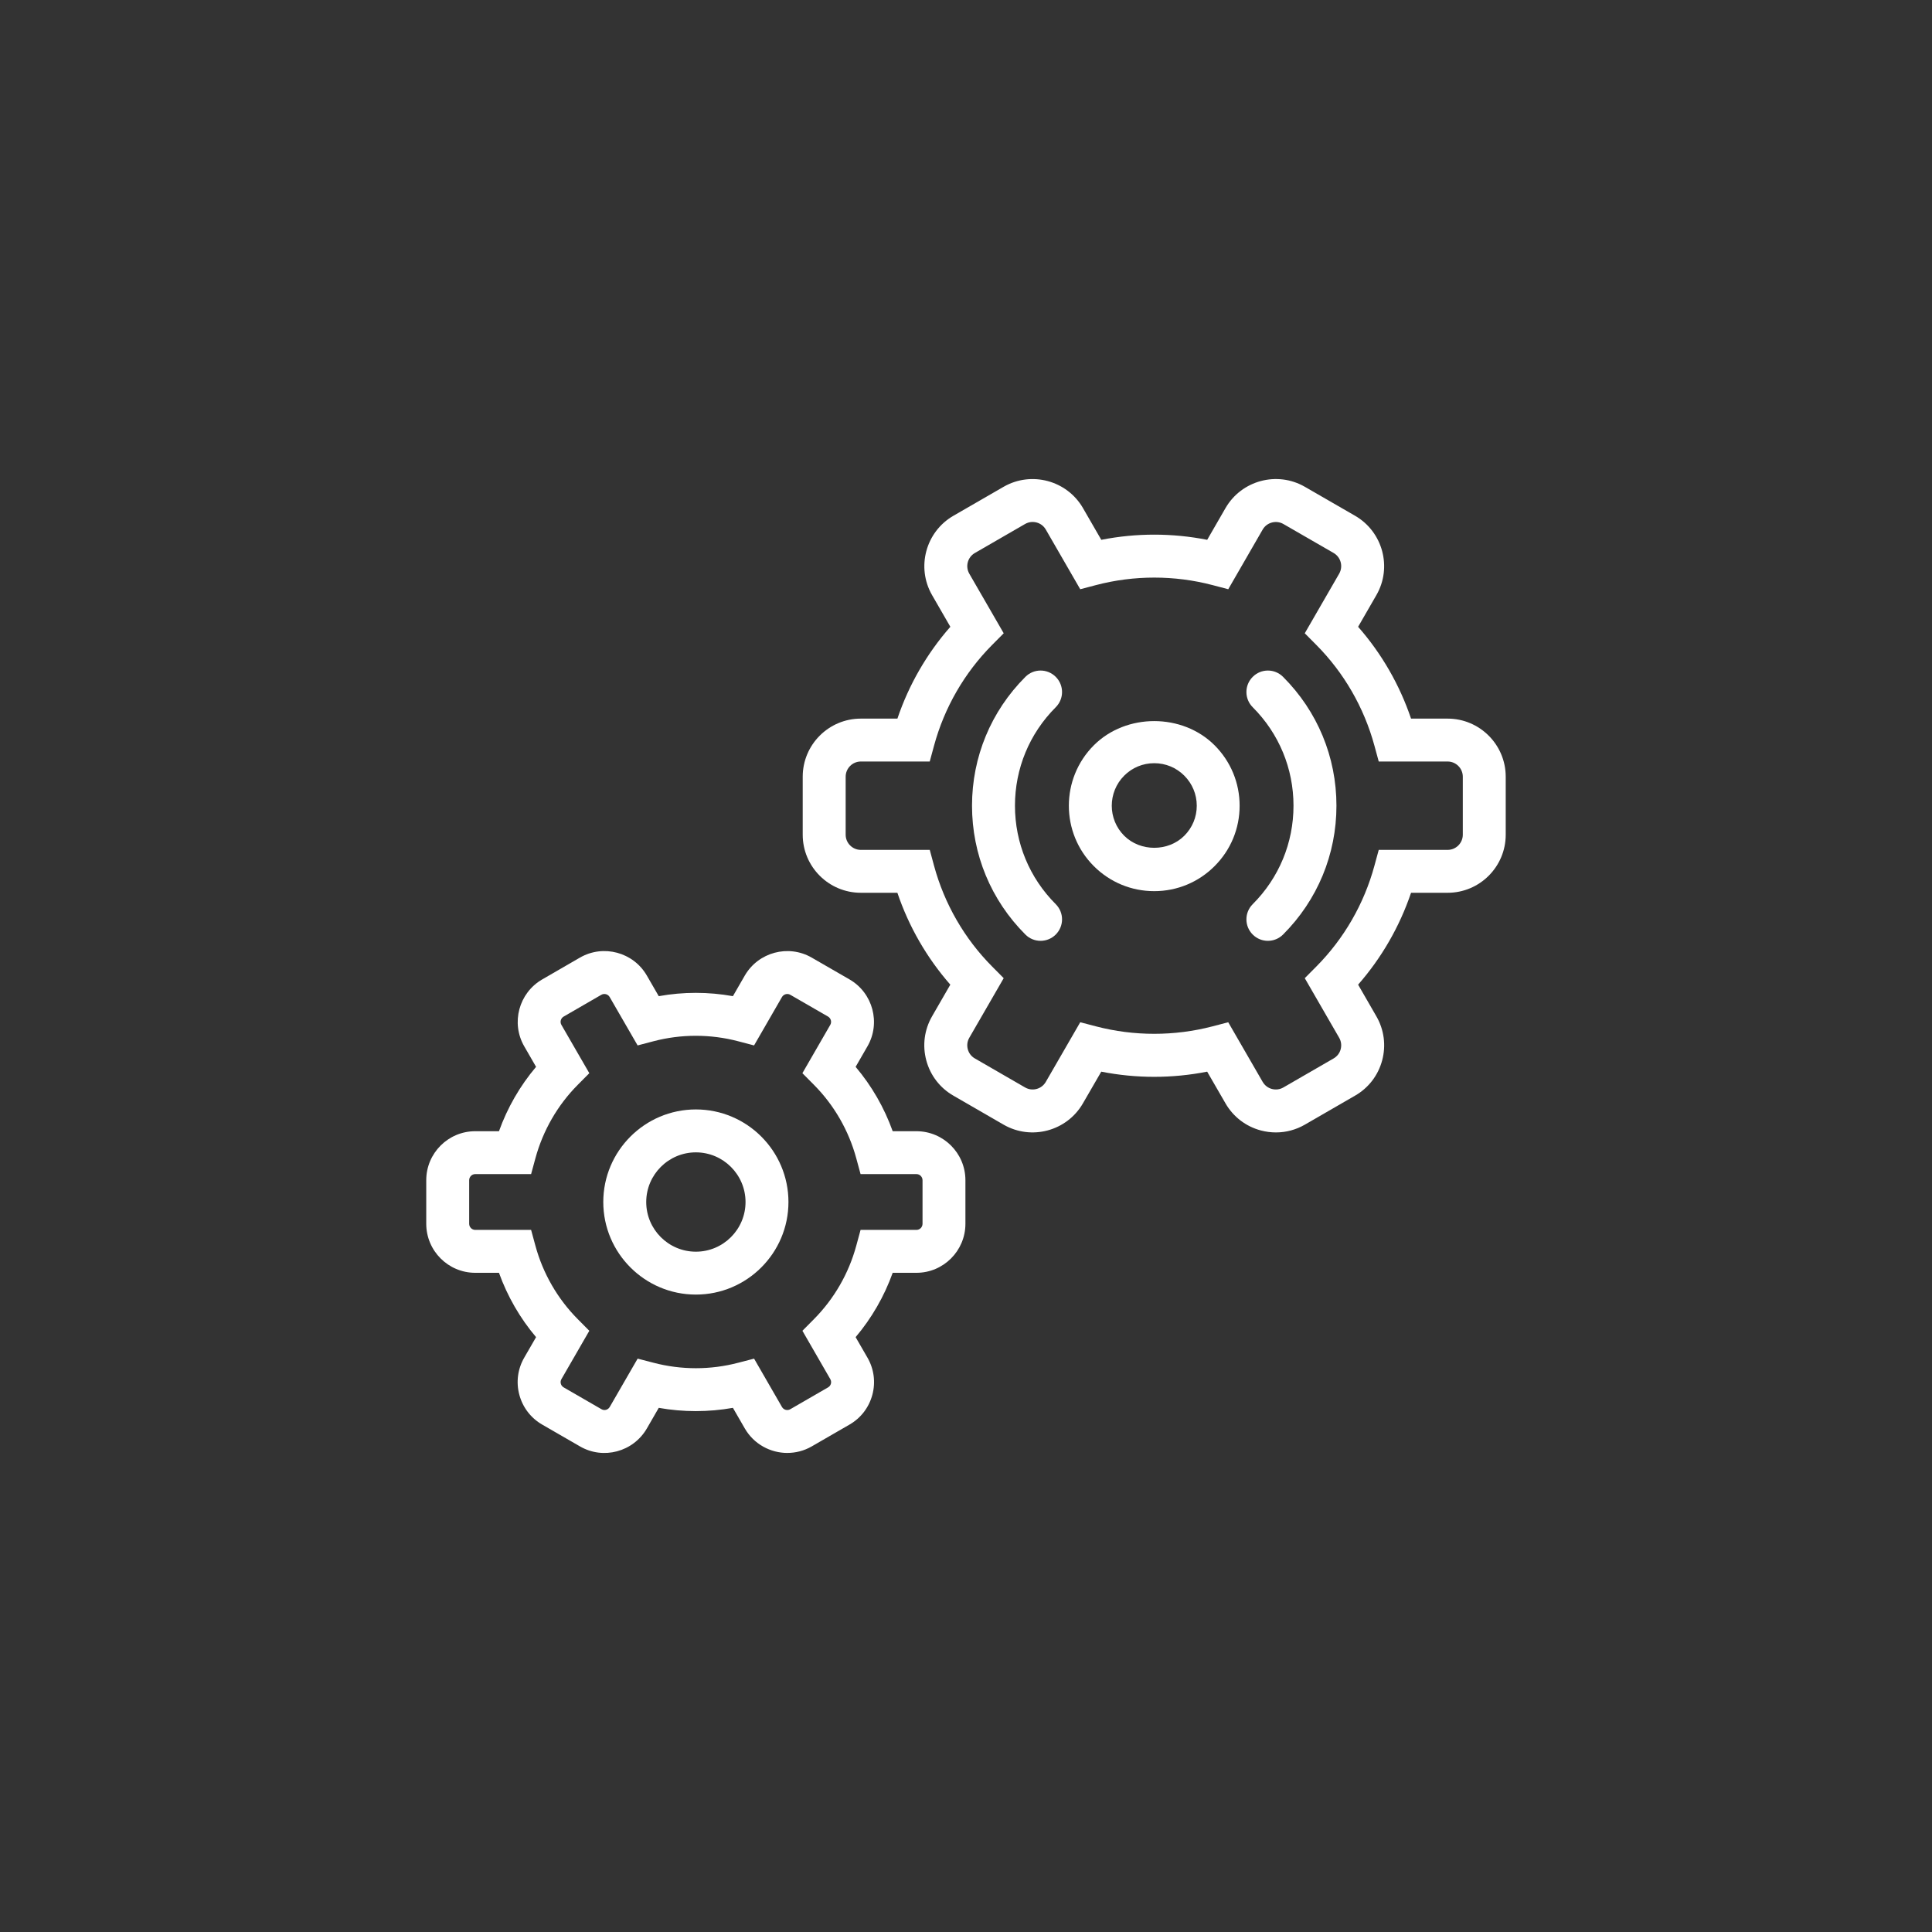
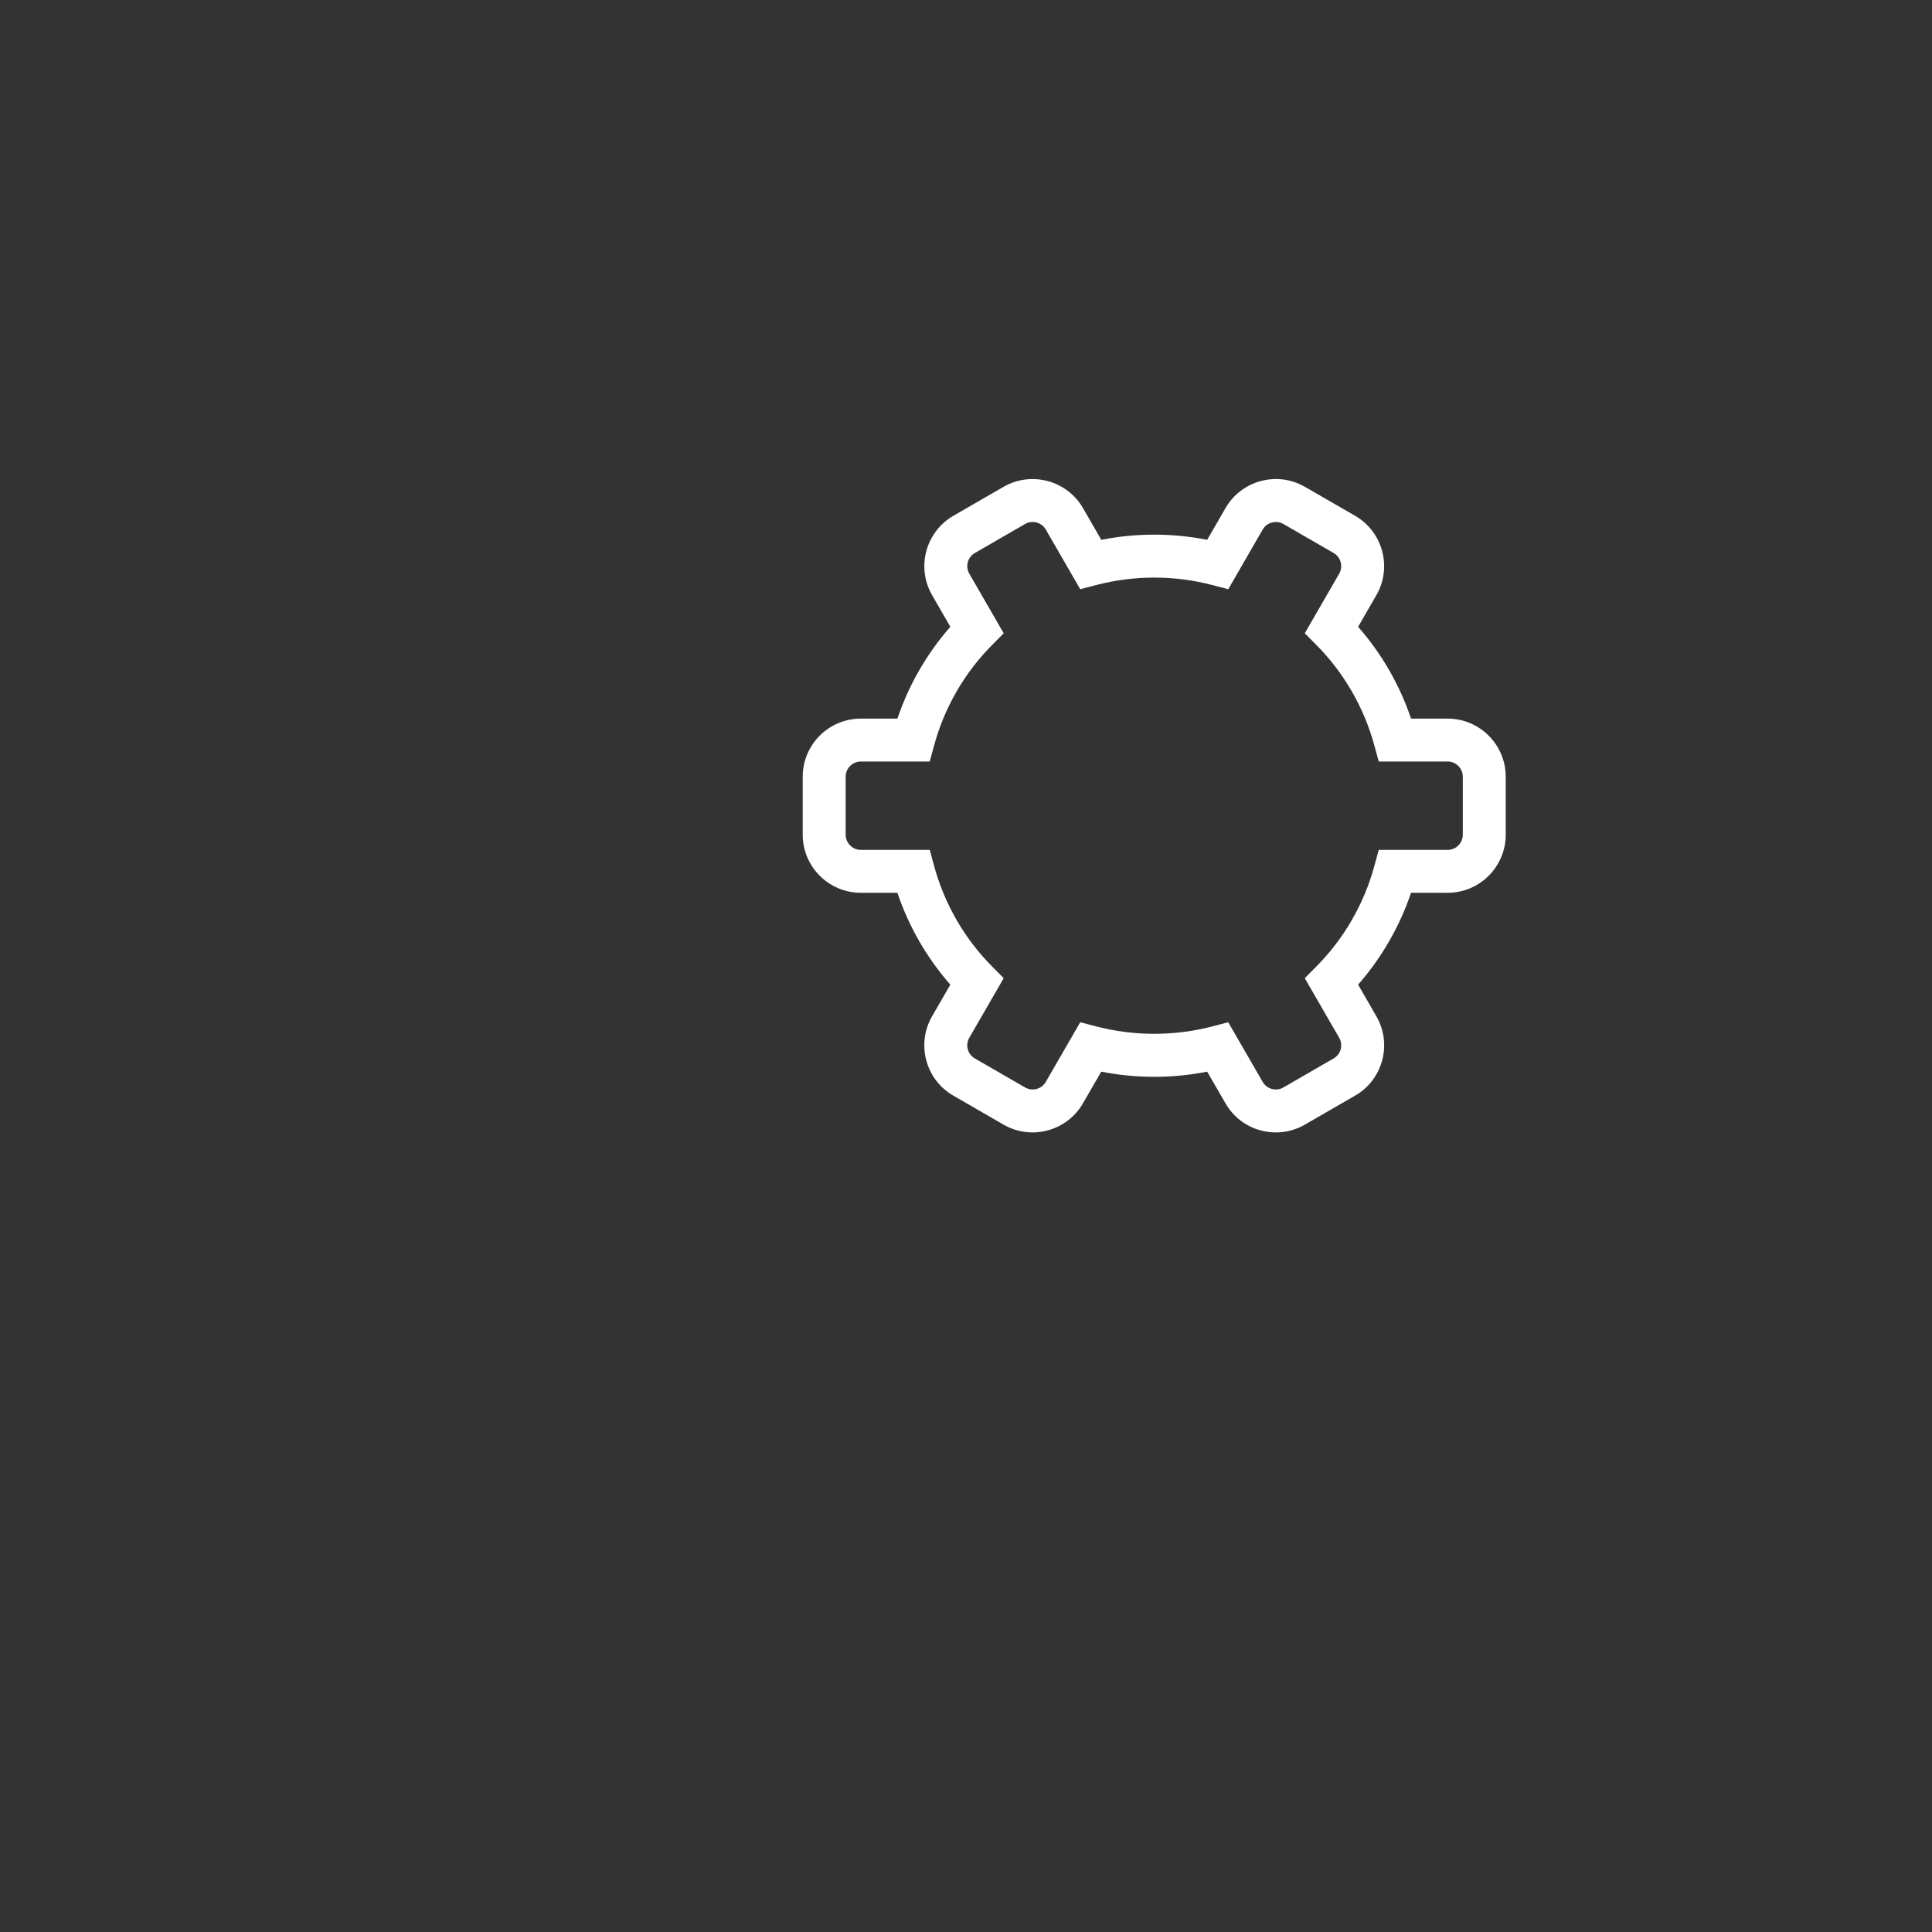
<svg xmlns="http://www.w3.org/2000/svg" id="a" width="70" height="70" viewBox="0 0 70 70">
  <rect x="0" y="0" width="70" height="70" fill="#333333" stroke="none" />
-   <path d="M28.528,52.643c-.613,0-1.211-.317-1.541-.885l-.432-.749c-.888,.158-1.799,.158-2.687,0l-.431,.747c-.492,.849-1.58,1.141-2.426,.648l-1.367-.789c-.41-.237-.704-.62-.827-1.078s-.06-.937,.177-1.347l.429-.743c-.583-.689-1.038-1.479-1.344-2.331h-.86c-.979,0-1.775-.797-1.775-1.776v-1.579c0-.979,.796-1.775,1.775-1.775h.86c.306-.853,.762-1.644,1.344-2.332l-.428-.742c-.489-.848-.197-1.935,.649-2.425l1.368-.791c.848-.489,1.936-.197,2.425,.651l.431,.746c.887-.16,1.799-.16,2.687,0l.43-.746c.491-.848,1.579-1.139,2.425-.651l1.37,.79c.847,.491,1.138,1.579,.649,2.426l-.428,.742c.582,.688,1.038,1.479,1.343,2.332h.86c.979,0,1.775,.796,1.775,1.775v1.579c0,.979-.796,1.776-1.775,1.776h-.86c-.305,.852-.761,1.642-1.343,2.331l.429,.743c.237,.41,.3,.889,.177,1.347s-.416,.841-.827,1.078l-1.368,.79c-.279,.161-.583,.237-.885,.237Zm-1.206-3.417l1.011,1.753c.061,.104,.196,.141,.3,.08l1.369-.791c.065-.037,.092-.093,.103-.133s.016-.102-.022-.167l-1.01-1.751,.418-.422c.73-.736,1.26-1.655,1.533-2.66l.156-.573h2.025c.121,0,.22-.1,.22-.222v-1.579c0-.121-.099-.221-.22-.221h-2.025l-.156-.573c-.273-1.006-.803-1.926-1.533-2.661l-.419-.422,1.01-1.75c.061-.105,.024-.24-.081-.302l-1.368-.789c-.102-.06-.24-.023-.301,.082l-1.011,1.753-.575-.151c-1.005-.264-2.065-.264-3.07,0l-.574,.151-1.013-1.754c-.06-.104-.194-.14-.301-.081l-1.366,.79c-.105,.061-.142,.195-.081,.301l1.011,1.75-.419,.422c-.73,.734-1.26,1.655-1.534,2.661l-.156,.573h-2.024c-.121,0-.22,.1-.22,.221v1.579c0,.122,.099,.222,.22,.222h2.024l.156,.573c.273,1.005,.804,1.925,1.534,2.66l.419,.422-1.01,1.751c-.038,.065-.033,.126-.022,.166s.037,.097,.103,.134l1.368,.79c.106,.062,.24,.025,.301-.081l1.011-1.751,.574,.149c1.006,.264,2.068,.264,3.072,0l.574-.149Z" fill="#fff" />
  <path d="M46.229,41.03c-.183,0-.367-.024-.549-.072-.543-.146-.997-.494-1.278-.981l-.664-1.149c-1.265,.25-2.573,.25-3.837,0l-.665,1.149c-.581,1.006-1.87,1.351-2.875,.771l-1.819-1.051c-.485-.279-.834-.732-.98-1.275-.146-.544-.072-1.112,.209-1.6l.661-1.146c-.851-.97-1.504-2.104-1.918-3.329h-1.325c-1.161,0-2.105-.943-2.105-2.104v-2.101c0-1.161,.944-2.105,2.105-2.105h1.326c.414-1.226,1.067-2.358,1.918-3.327l-.661-1.146c-.58-1.005-.234-2.295,.771-2.876l1.819-1.05c1.005-.578,2.295-.233,2.875,.769l.665,1.152c1.265-.25,2.571-.25,3.837,0l.664-1.151c.581-1.005,1.871-1.349,2.875-.77l1.82,1.05c1.005,.582,1.351,1.872,.77,2.876l-.661,1.146c.851,.969,1.504,2.102,1.918,3.327h1.325c1.161,0,2.105,.944,2.105,2.105v2.101c0,1.161-.944,2.104-2.105,2.104h-1.325c-.415,1.226-1.068,2.359-1.918,3.329l.661,1.146c.281,.487,.356,1.055,.21,1.599-.146,.543-.494,.996-.981,1.276l-1.819,1.051c-.324,.187-.684,.282-1.048,.282Zm-1.728-3.992l1.248,2.161c.074,.127,.192,.218,.334,.256,.142,.037,.29,.019,.417-.055l1.819-1.051c.127-.073,.218-.19,.256-.332s.019-.29-.055-.418l-1.246-2.158,.419-.422c1.003-1.01,1.731-2.273,2.105-3.653l.156-.573h2.496c.303,0,.55-.247,.55-.55v-2.101c0-.304-.247-.551-.55-.551h-2.496l-.156-.573c-.375-1.38-1.103-2.643-2.105-3.651l-.419-.422,1.246-2.158c.152-.263,.062-.6-.201-.752l-1.819-1.049c-.261-.15-.599-.061-.75,.199l-1.248,2.164-.574-.151c-1.379-.361-2.836-.361-4.215,0l-.574,.151-1.249-2.164c-.151-.262-.489-.351-.751-.199l-1.818,1.05c-.262,.151-.353,.488-.201,.751l1.246,2.158-.419,.422c-1.003,1.009-1.731,2.271-2.105,3.65l-.156,.574h-2.496c-.303,0-.55,.247-.55,.551v2.101c0,.303,.247,.55,.55,.55h2.497l.155,.574c.374,1.379,1.102,2.643,2.105,3.652l.419,.422-1.246,2.158c-.074,.127-.093,.275-.055,.418,.038,.141,.128,.259,.255,.332l1.82,1.051c.263,.153,.6,.061,.751-.201l1.248-2.161,.574,.15c1.377,.359,2.834,.359,4.215,0l.574-.15Z" fill="#fff" />
-   <path d="M25.213,46.905c-1.85,0-3.355-1.504-3.355-3.354s1.505-3.354,3.355-3.354,3.354,1.505,3.354,3.354-1.505,3.354-3.354,3.354Zm0-5.153c-.992,0-1.799,.808-1.799,1.8s.807,1.799,1.799,1.799,1.799-.808,1.799-1.799-.807-1.8-1.799-1.8Z" fill="#fff" />
-   <path d="M41.82,32.288c-.827,0-1.604-.322-2.189-.907-1.206-1.205-1.206-3.169,0-4.377,1.169-1.17,3.208-1.17,4.377,0,.584,.585,.906,1.362,.906,2.189s-.322,1.604-.907,2.188c-.584,.585-1.361,.907-2.188,.907Zm0-4.636c-.411,0-.798,.16-1.088,.451-.6,.601-.601,1.578,0,2.178,.582,.582,1.596,.582,2.177,0,.292-.291,.452-.677,.452-1.088s-.161-.799-.452-1.09h0c-.291-.291-.677-.451-1.088-.451Z" fill="#fff" />
-   <path d="M45.938,34.088c-.199,0-.398-.075-.55-.228-.304-.304-.304-.796,0-1.1,.953-.953,1.478-2.221,1.478-3.568s-.525-2.615-1.478-3.568c-.304-.304-.304-.796,0-1.1,.304-.305,.796-.305,1.1,0,1.247,1.247,1.934,2.904,1.934,4.668s-.687,3.421-1.934,4.668c-.152,.152-.351,.228-.55,.228Z" fill="#fff" />
-   <path d="M37.702,34.088c-.199,0-.398-.075-.55-.228-1.247-1.247-1.934-2.904-1.934-4.668s.687-3.421,1.934-4.668c.304-.305,.796-.305,1.1,0,.304,.304,.304,.796,0,1.1-.953,.953-1.478,2.221-1.478,3.568s.525,2.615,1.478,3.568c.304,.304,.304,.796,0,1.1-.152,.152-.351,.228-.55,.228Z" fill="#fff" />
</svg>